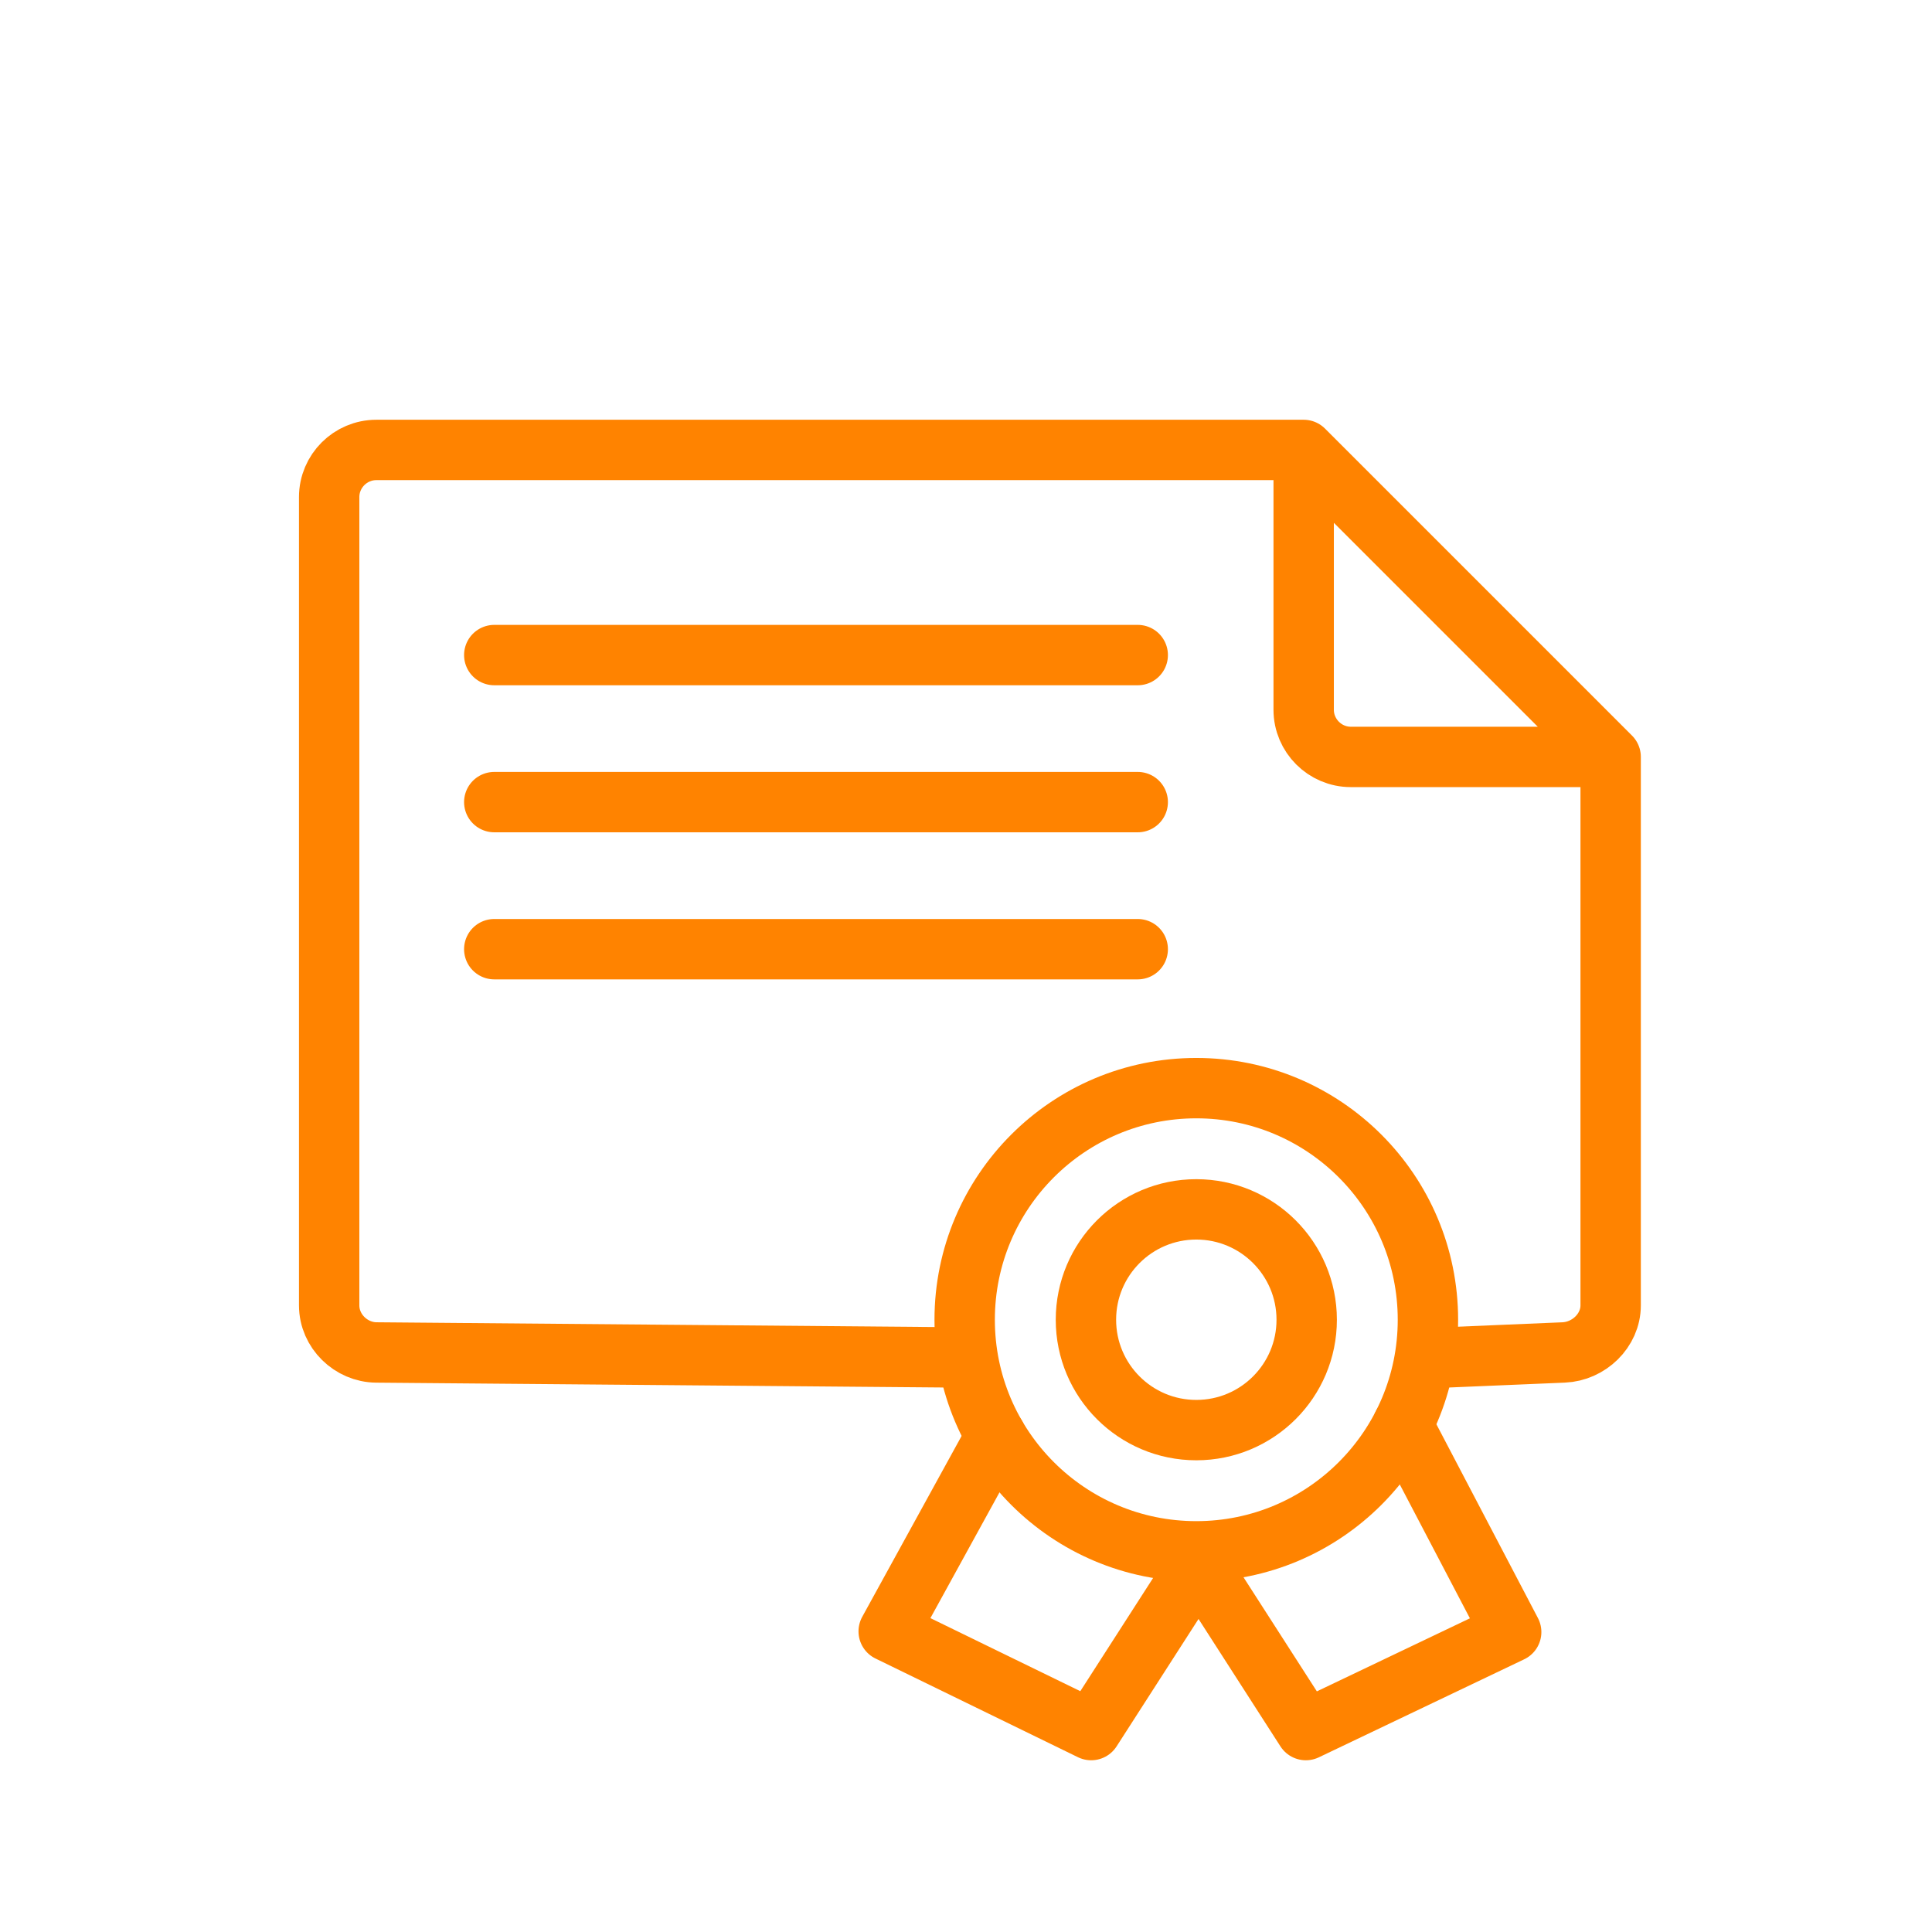
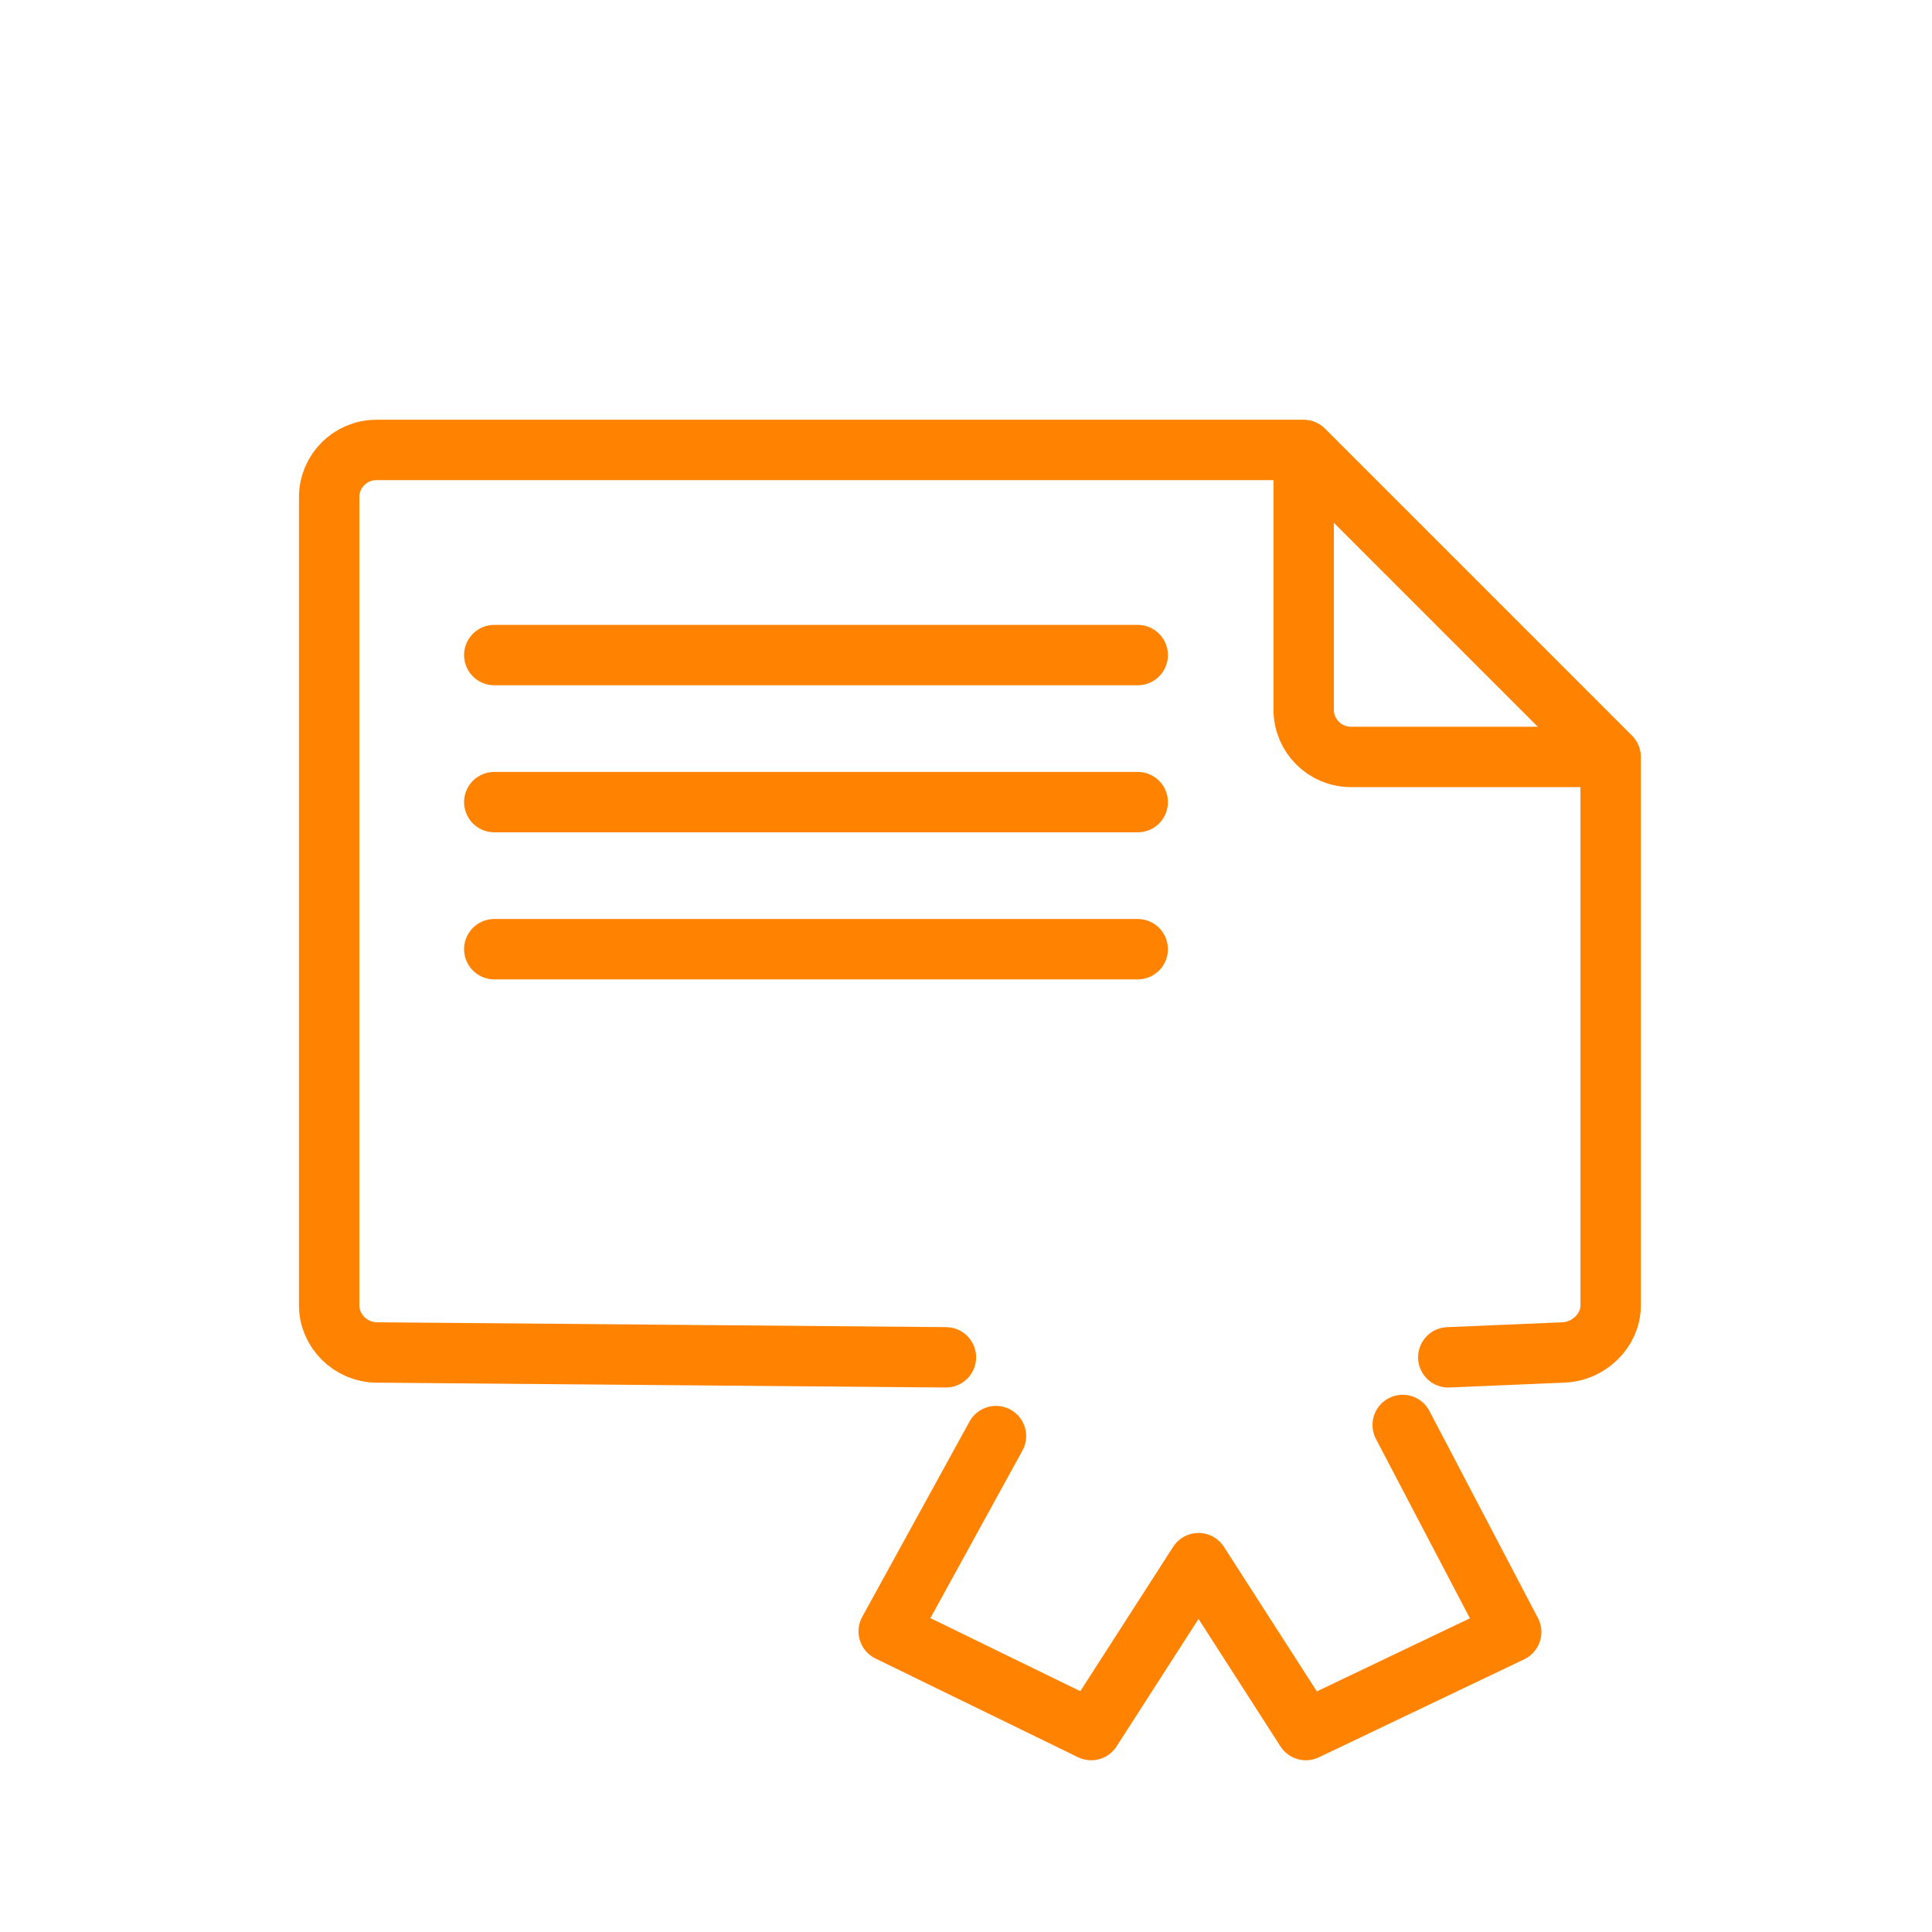
<svg xmlns="http://www.w3.org/2000/svg" width="64px" height="64px" viewBox="0 0 64 64" version="1.1">
  <title>Assets/Icons/64/Customer-Care Copy</title>
  <g id="Assets/Icons/64/Customer-Care-Copy" stroke="none" stroke-width="1" fill="none" fill-rule="evenodd">
    <g id="Assets/Icons/64/Customer-Care">
      <rect id="Rectangle-Copy-7" x="0" y="0" width="64" height="64" />
      <g id="Group-9" transform="translate(10, 14)" stroke="#FF8300" stroke-width="2">
-         <path d="M29.629,22.046 C33.865,22.046 37.302,25.481 37.302,29.719 C37.302,33.955 33.865,37.39 29.629,37.39 C25.392,37.39 21.956,33.955 21.956,29.719 C21.956,25.481 25.392,22.046 29.629,22.046 Z" id="Stroke-1" />
        <path d="M6.373,17.443 L27.689,17.443 L6.373,17.443 Z M6.373,12.571 L27.689,12.571 L6.373,12.571 Z M6.373,7.7 L27.689,7.7 L6.373,7.7 Z M43.355,11.074 L34.747,11.074 C33.889,11.074 33.186,10.371 33.186,9.513 L33.186,0.905 L43.355,11.074 Z M21.335,30.963 L2.466,30.802 C1.63,30.795 0.904,30.1 0.904,29.242 L0.904,2.466 C0.904,1.606 1.607,0.905 2.466,0.905 L33.186,0.905 M43.355,11.074 L43.355,29.242 C43.355,30.078 42.631,30.768 41.795,30.802 L37.976,30.963" id="Stroke-3" stroke-linecap="round" stroke-linejoin="round" />
-         <path d="M29.629,26.062 C31.648,26.062 33.286,27.699 33.286,29.718 C33.286,31.738 31.648,33.374 29.629,33.374 C27.61,33.374 25.973,31.738 25.973,29.718 C25.973,27.699 27.61,26.062 29.629,26.062 Z" id="Stroke-5" />
        <polyline id="Stroke-7" stroke-linecap="round" stroke-linejoin="round" points="22.993 33.572 19.439 40.041 26.147 43.311 29.703 37.781 33.258 43.311 40.06 40.064 36.466 33.204" />
      </g>
    </g>
  </g>
</svg>